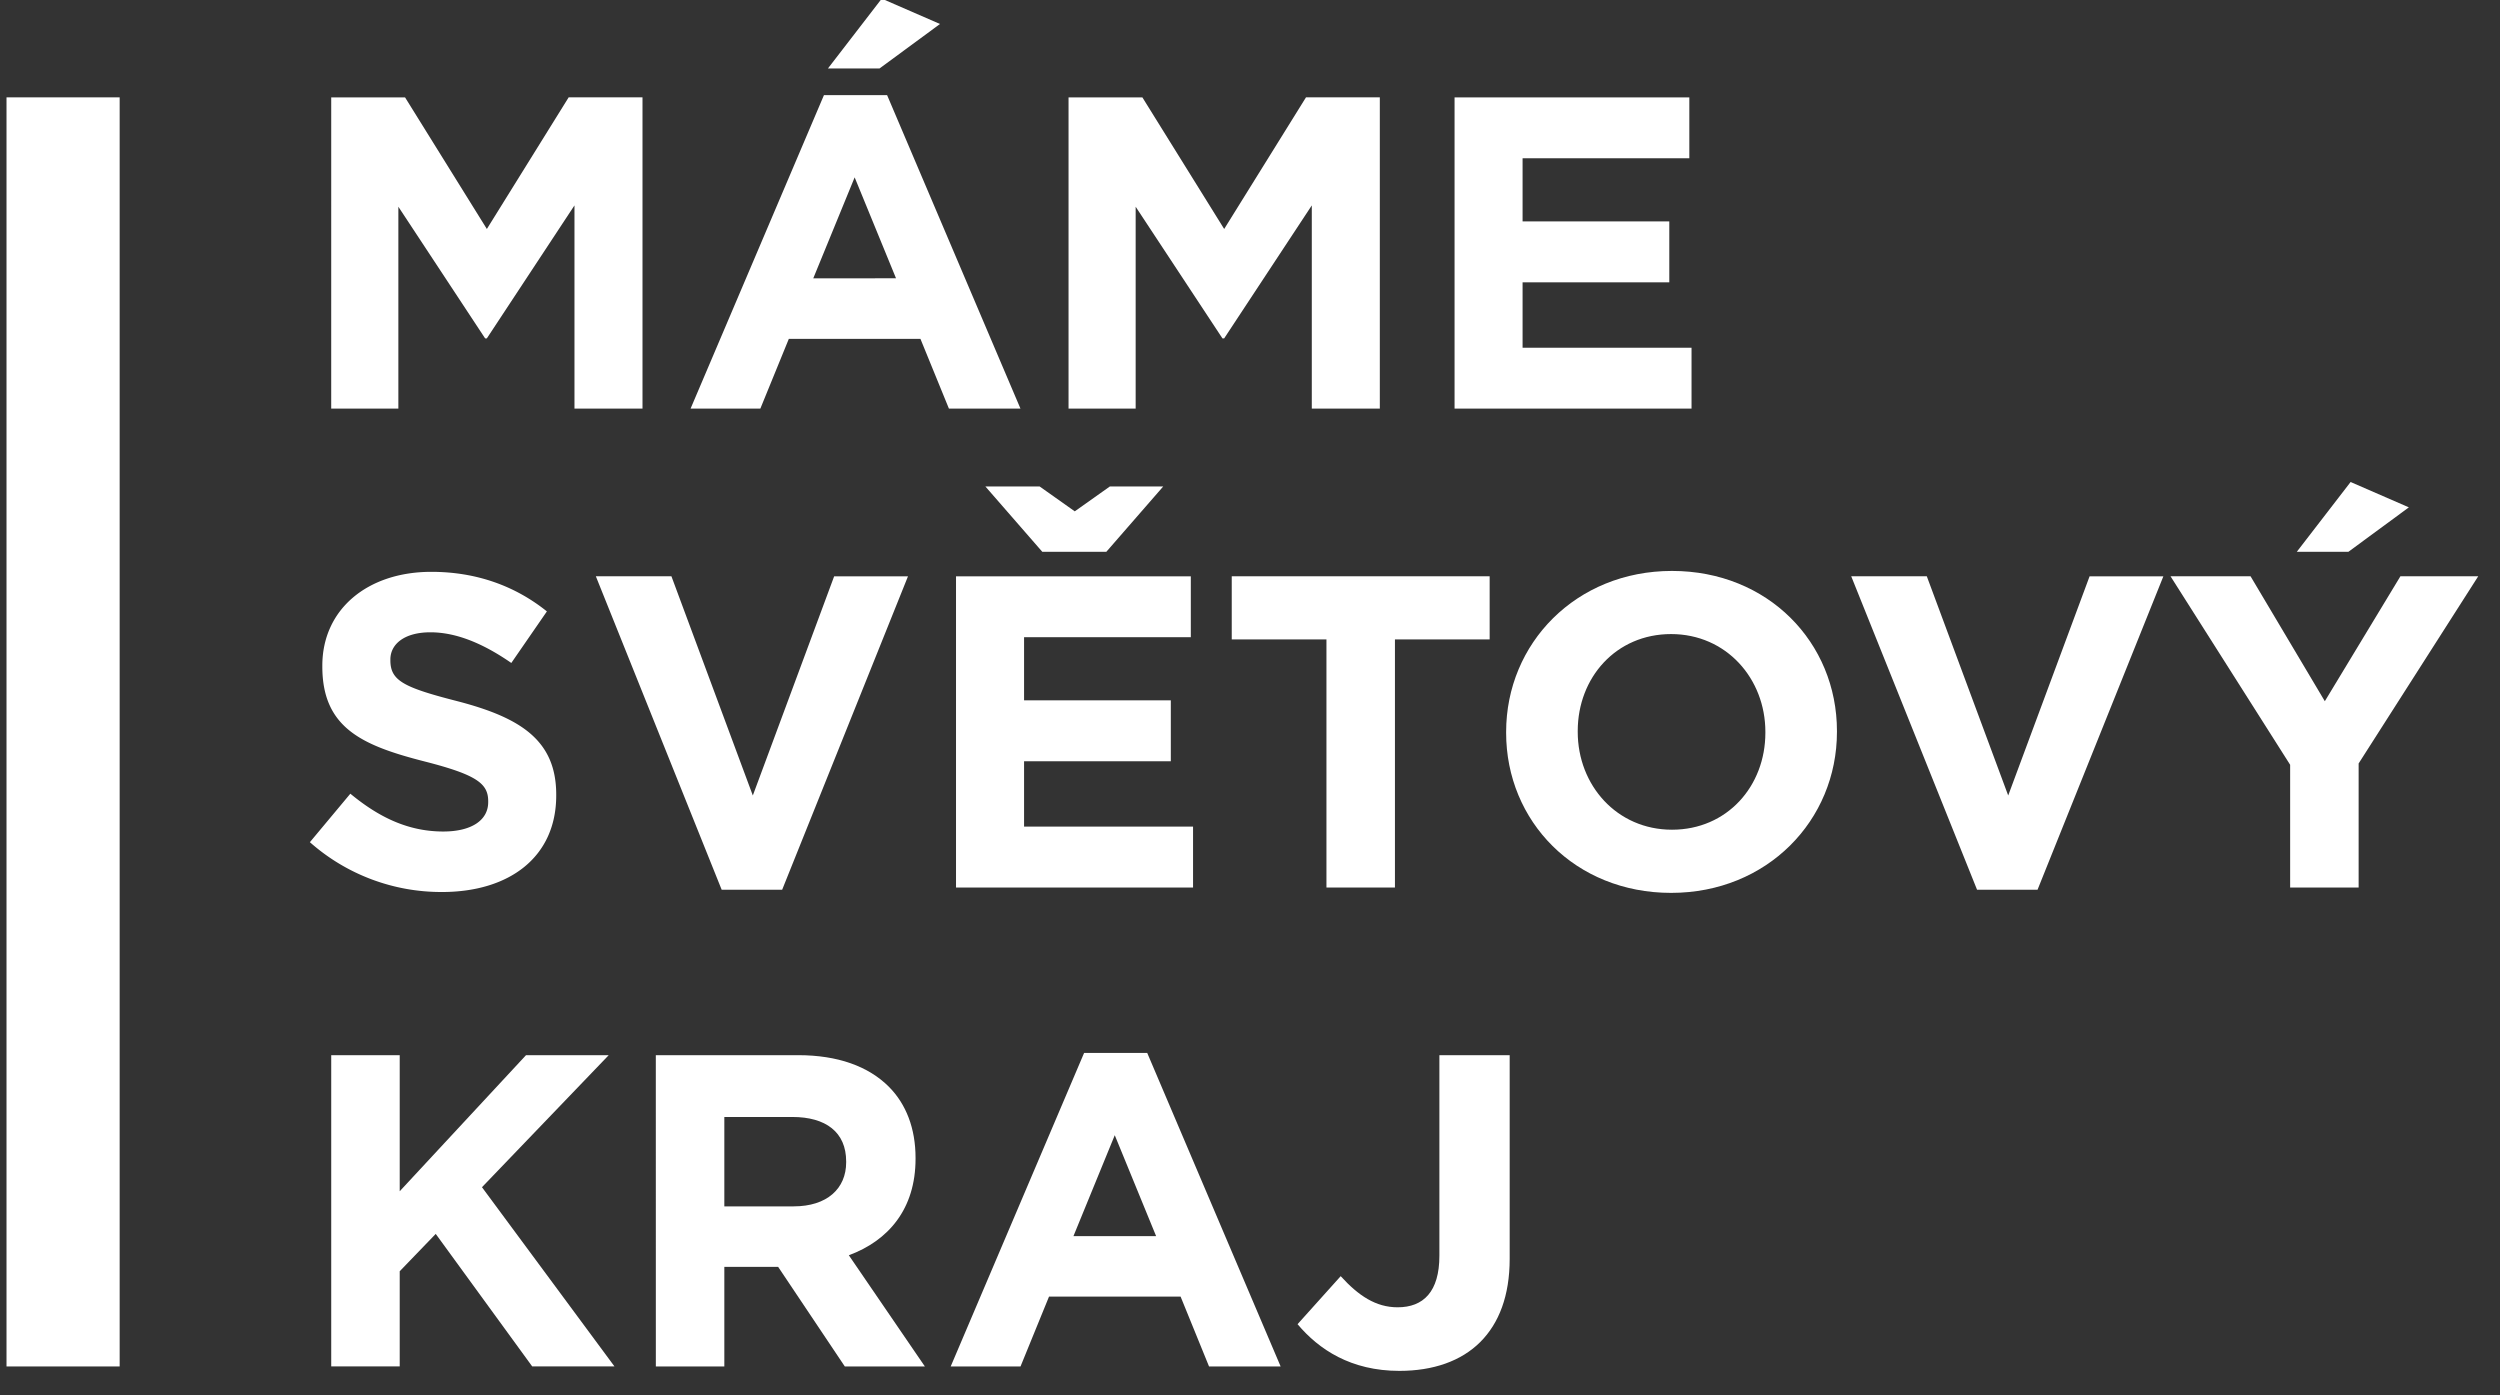
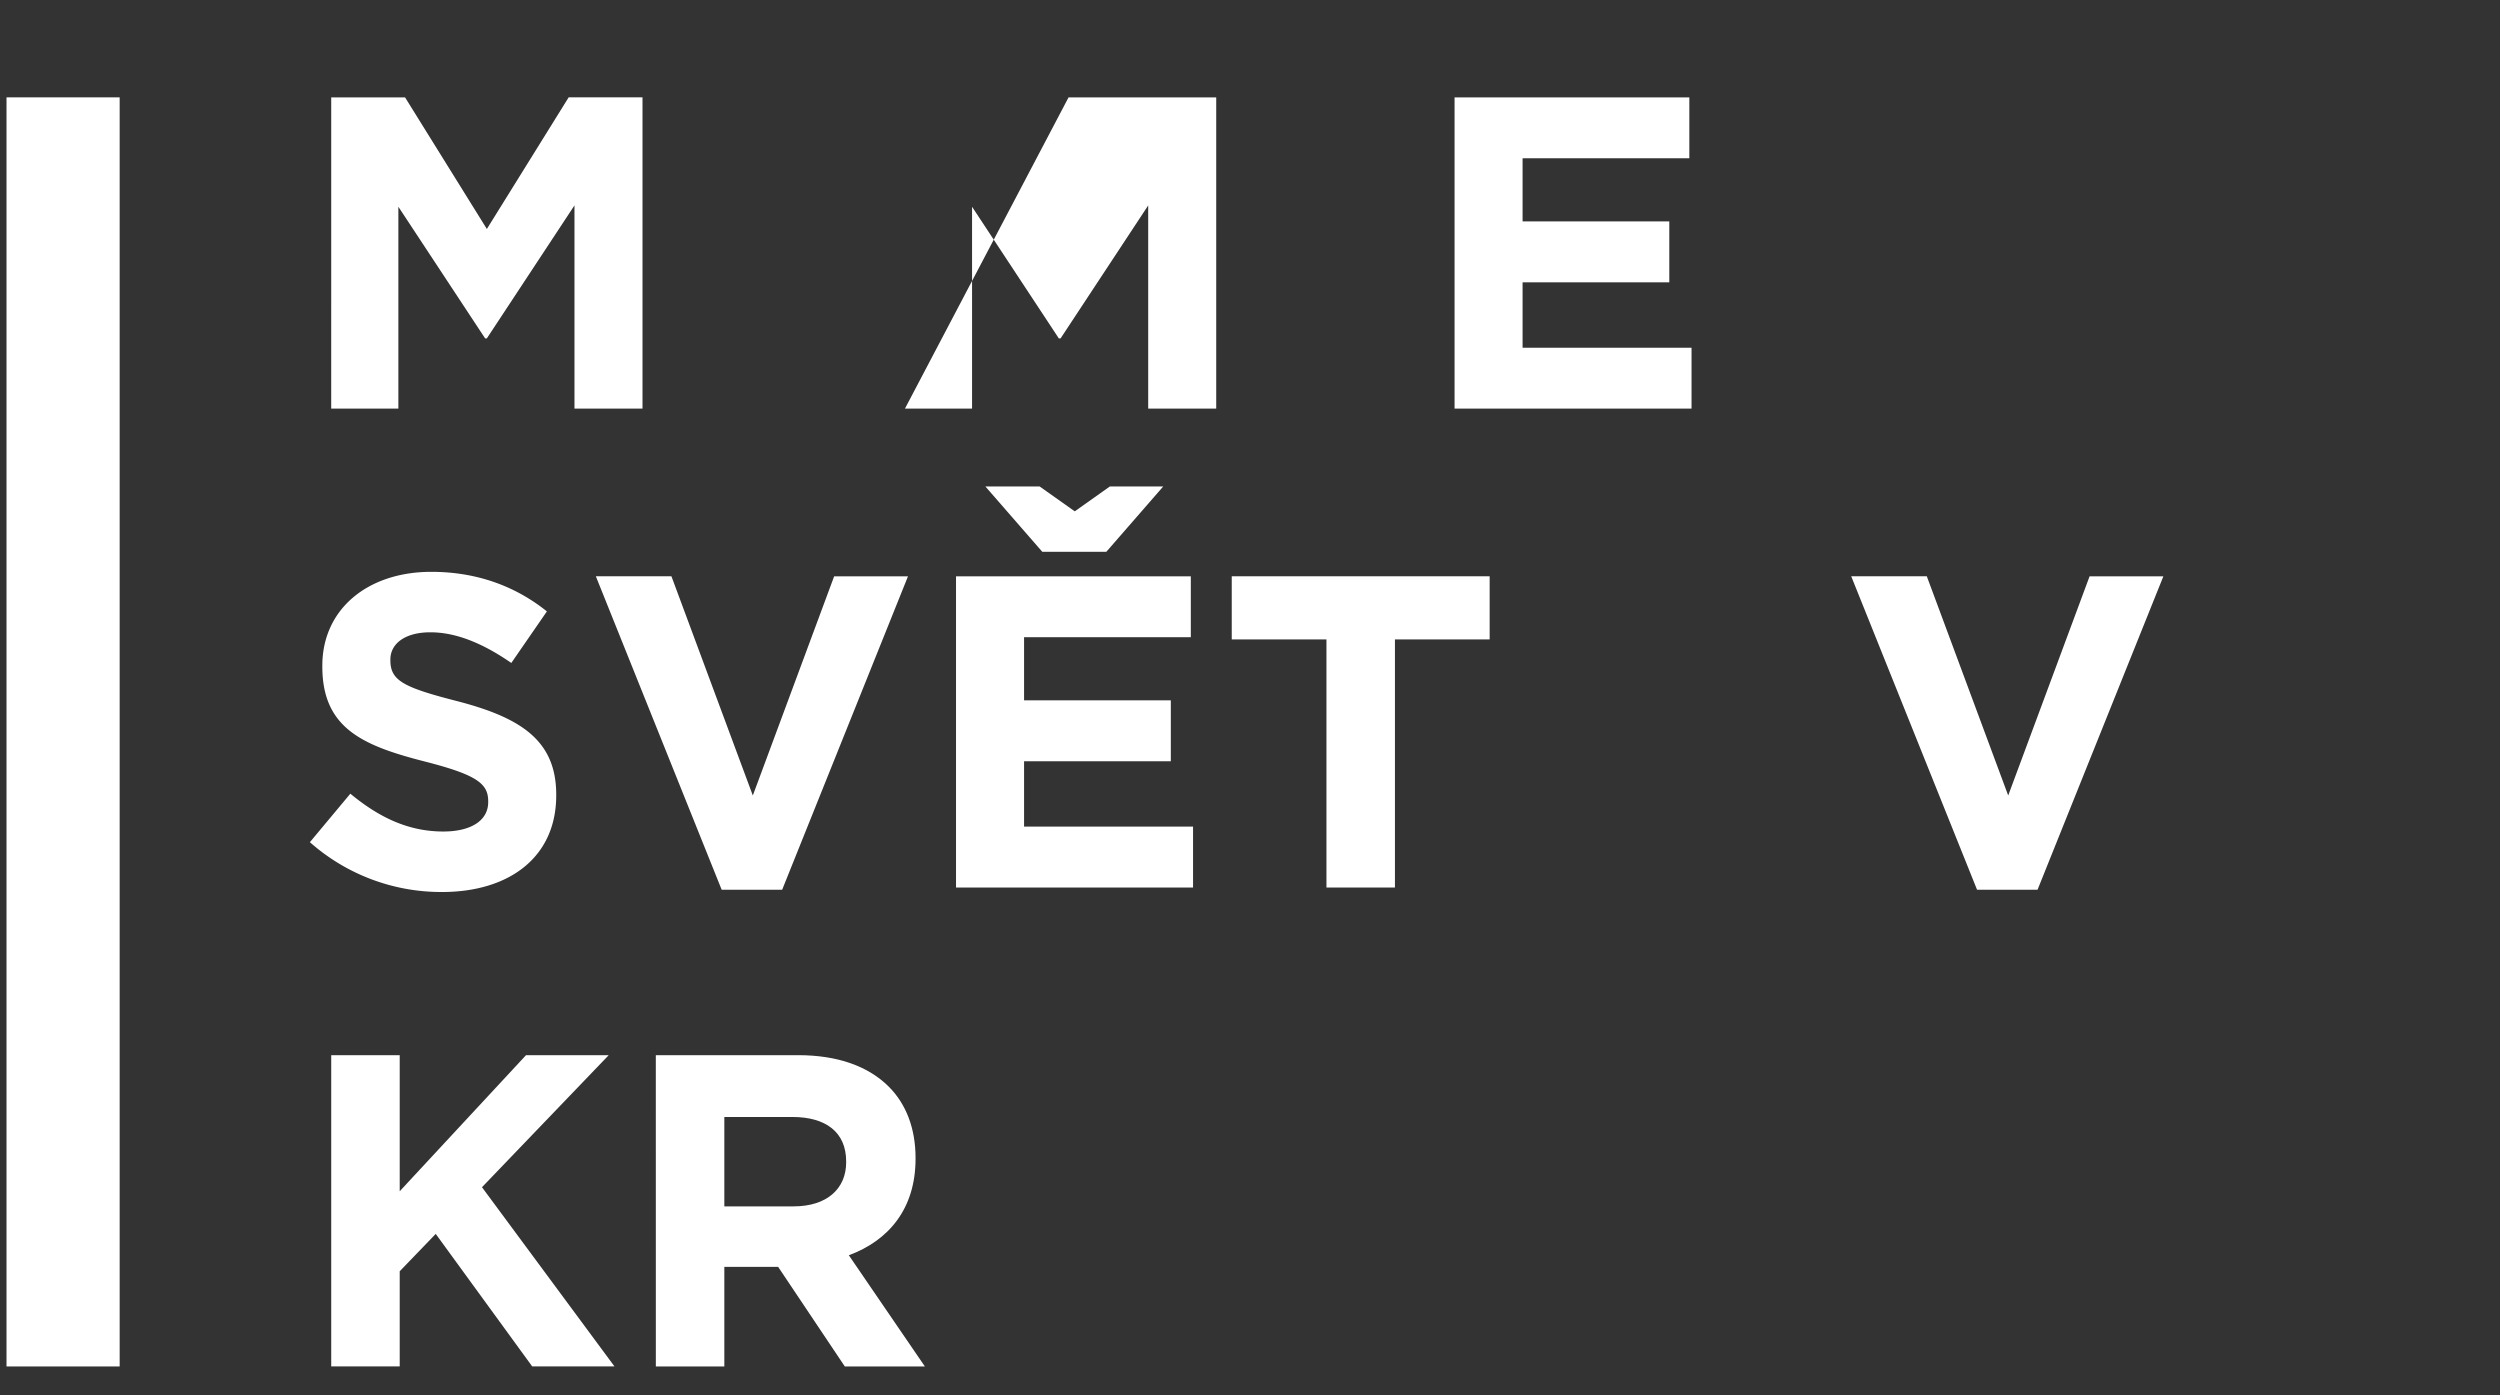
<svg xmlns="http://www.w3.org/2000/svg" width="86" height="48" viewBox="0 0 86 48">
  <rect x="0" y="0" width="86" height="48" fill="#333333" stroke="none" />
  <g>
    <g>
      <g>
        <g>
          <g>
            <path fill="#fff" d="M11.394 3.35h2.54l2.814 4.527 2.814-4.528h2.54v10.707h-2.34v-6.99l-3.014 4.574h-.06l-2.984-4.528v6.944h-2.31z" />
          </g>
          <g>
-             <path fill="#fff" d="M28.481 2.355h1.775l2.08-1.53-2.004-.872zm-.505 7.22L29.4 6.101l1.423 3.472zm-4.22 4.481h2.4l.98-2.4h4.527l.98 2.4h2.461L30.516 3.272h-2.172z" />
-           </g>
+             </g>
          <g>
-             <path fill="#fff" d="M36.758 3.35h2.54l2.814 4.527 2.814-4.528h2.54v10.707h-2.34v-6.99l-3.014 4.574h-.06l-2.985-4.528v6.944h-2.309z" />
+             <path fill="#fff" d="M36.758 3.35h2.54h2.54v10.707h-2.34v-6.99l-3.014 4.574h-.06l-2.985-4.528v6.944h-2.309z" />
          </g>
          <g>
            <path fill="#fff" d="M50.037 3.35h8.076v2.095h-5.736v2.172h5.047v2.095h-5.047v2.25h5.812v2.094h-8.152z" />
          </g>
          <g>
            <path fill="#fff" d="M10.66 28.971l1.392-1.668c.963.796 1.973 1.301 3.197 1.301.963 0 1.545-.383 1.545-1.01v-.03c0-.597-.367-.903-2.157-1.362-2.157-.55-3.549-1.147-3.549-3.273v-.03c0-1.944 1.561-3.228 3.748-3.228 1.56 0 2.891.49 3.977 1.361l-1.224 1.774c-.948-.657-1.88-1.055-2.783-1.055s-1.377.413-1.377.933v.031c0 .703.46.933 2.31 1.407 2.172.566 3.395 1.346 3.395 3.212v.031c0 2.126-1.62 3.32-3.93 3.32a6.814 6.814 0 0 1-4.544-1.714z" />
          </g>
          <g>
            <path fill="#fff" d="M20.497 19.824h2.6l2.8 7.541 2.798-7.54h2.54l-4.329 10.783h-2.08z" />
          </g>
          <g>
            <path fill="#fff" d="M40.015 16.734H38.18l-1.208.856-1.209-.856h-1.866l1.958 2.248h2.203zm-7.128 13.797h8.154v-2.096h-5.813v-2.248h5.048v-2.096h-5.048V21.92h5.736v-2.095h-8.077z" />
          </g>
          <g>
            <path fill="#fff" d="M45.63 21.996h-3.258v-2.172h8.872v2.172h-3.258v8.535H45.63z" />
          </g>
          <g>
-             <path fill="#fff" d="M57.517 28.542c-1.897 0-3.243-1.529-3.243-3.365v-.03c0-1.836 1.315-3.335 3.212-3.335 1.897 0 3.243 1.53 3.243 3.365v.031c0 1.835-1.316 3.334-3.212 3.334zm-5.706-3.334c0 3.044 2.371 5.507 5.675 5.507s5.705-2.494 5.705-5.538v-.03c0-3.044-2.37-5.507-5.674-5.507-3.304 0-5.706 2.493-5.706 5.537v.031z" />
-           </g>
+             </g>
          <g>
            <path fill="#fff" d="M63.682 19.824h2.6l2.8 7.541 2.8-7.54h2.538l-4.329 10.783h-2.08z" />
          </g>
          <g>
-             <path fill="#fff" d="M79.01 18.982h1.775l2.08-1.529-2.004-.872zm-.229 11.55h2.356v-4.269l4.114-6.439h-2.677l-2.6 4.298-2.555-4.298h-2.753l4.115 6.485z" />
-           </g>
+             </g>
          <g>
            <path fill="#fff" d="M11.394 36.298h2.356v4.681l4.344-4.68h2.845L16.58 40.84l4.558 6.165h-2.83l-3.319-4.559-1.239 1.285v3.274h-2.356z" />
          </g>
          <g>
            <path fill="#fff" d="M24.917 41.5v-3.076h2.34c1.148 0 1.851.52 1.851 1.53v.031c0 .902-.658 1.514-1.805 1.514zm-2.356 5.506h2.356V43.58h1.851l2.294 3.427h2.754L29.2 43.181c1.361-.504 2.295-1.59 2.295-3.319v-.03c0-1.01-.322-1.85-.918-2.448-.704-.704-1.759-1.086-3.12-1.086H22.56z" />
          </g>
          <g>
-             <path fill="#fff" d="M36.926 42.524l1.422-3.473 1.423 3.473zm-4.222 4.482h2.402l.98-2.402h4.527l.978 2.402h2.463l-4.589-10.784h-2.172z" />
-           </g>
+             </g>
          <g>
-             <path fill="#fff" d="M44.636 45.552L46.12 43.9c.612.673 1.208 1.071 1.958 1.071.887 0 1.437-.535 1.437-1.774v-6.899h2.418v7.006c0 1.27-.368 2.218-1.01 2.86-.658.658-1.62.994-2.784.994-1.667 0-2.769-.734-3.503-1.606z" />
-           </g>
+             </g>
        </g>
      </g>
      <g>
        <path fill="#fff" d="M.224 47.006V3.349h3.892v43.657z" />
      </g>
    </g>
  </g>
</svg>